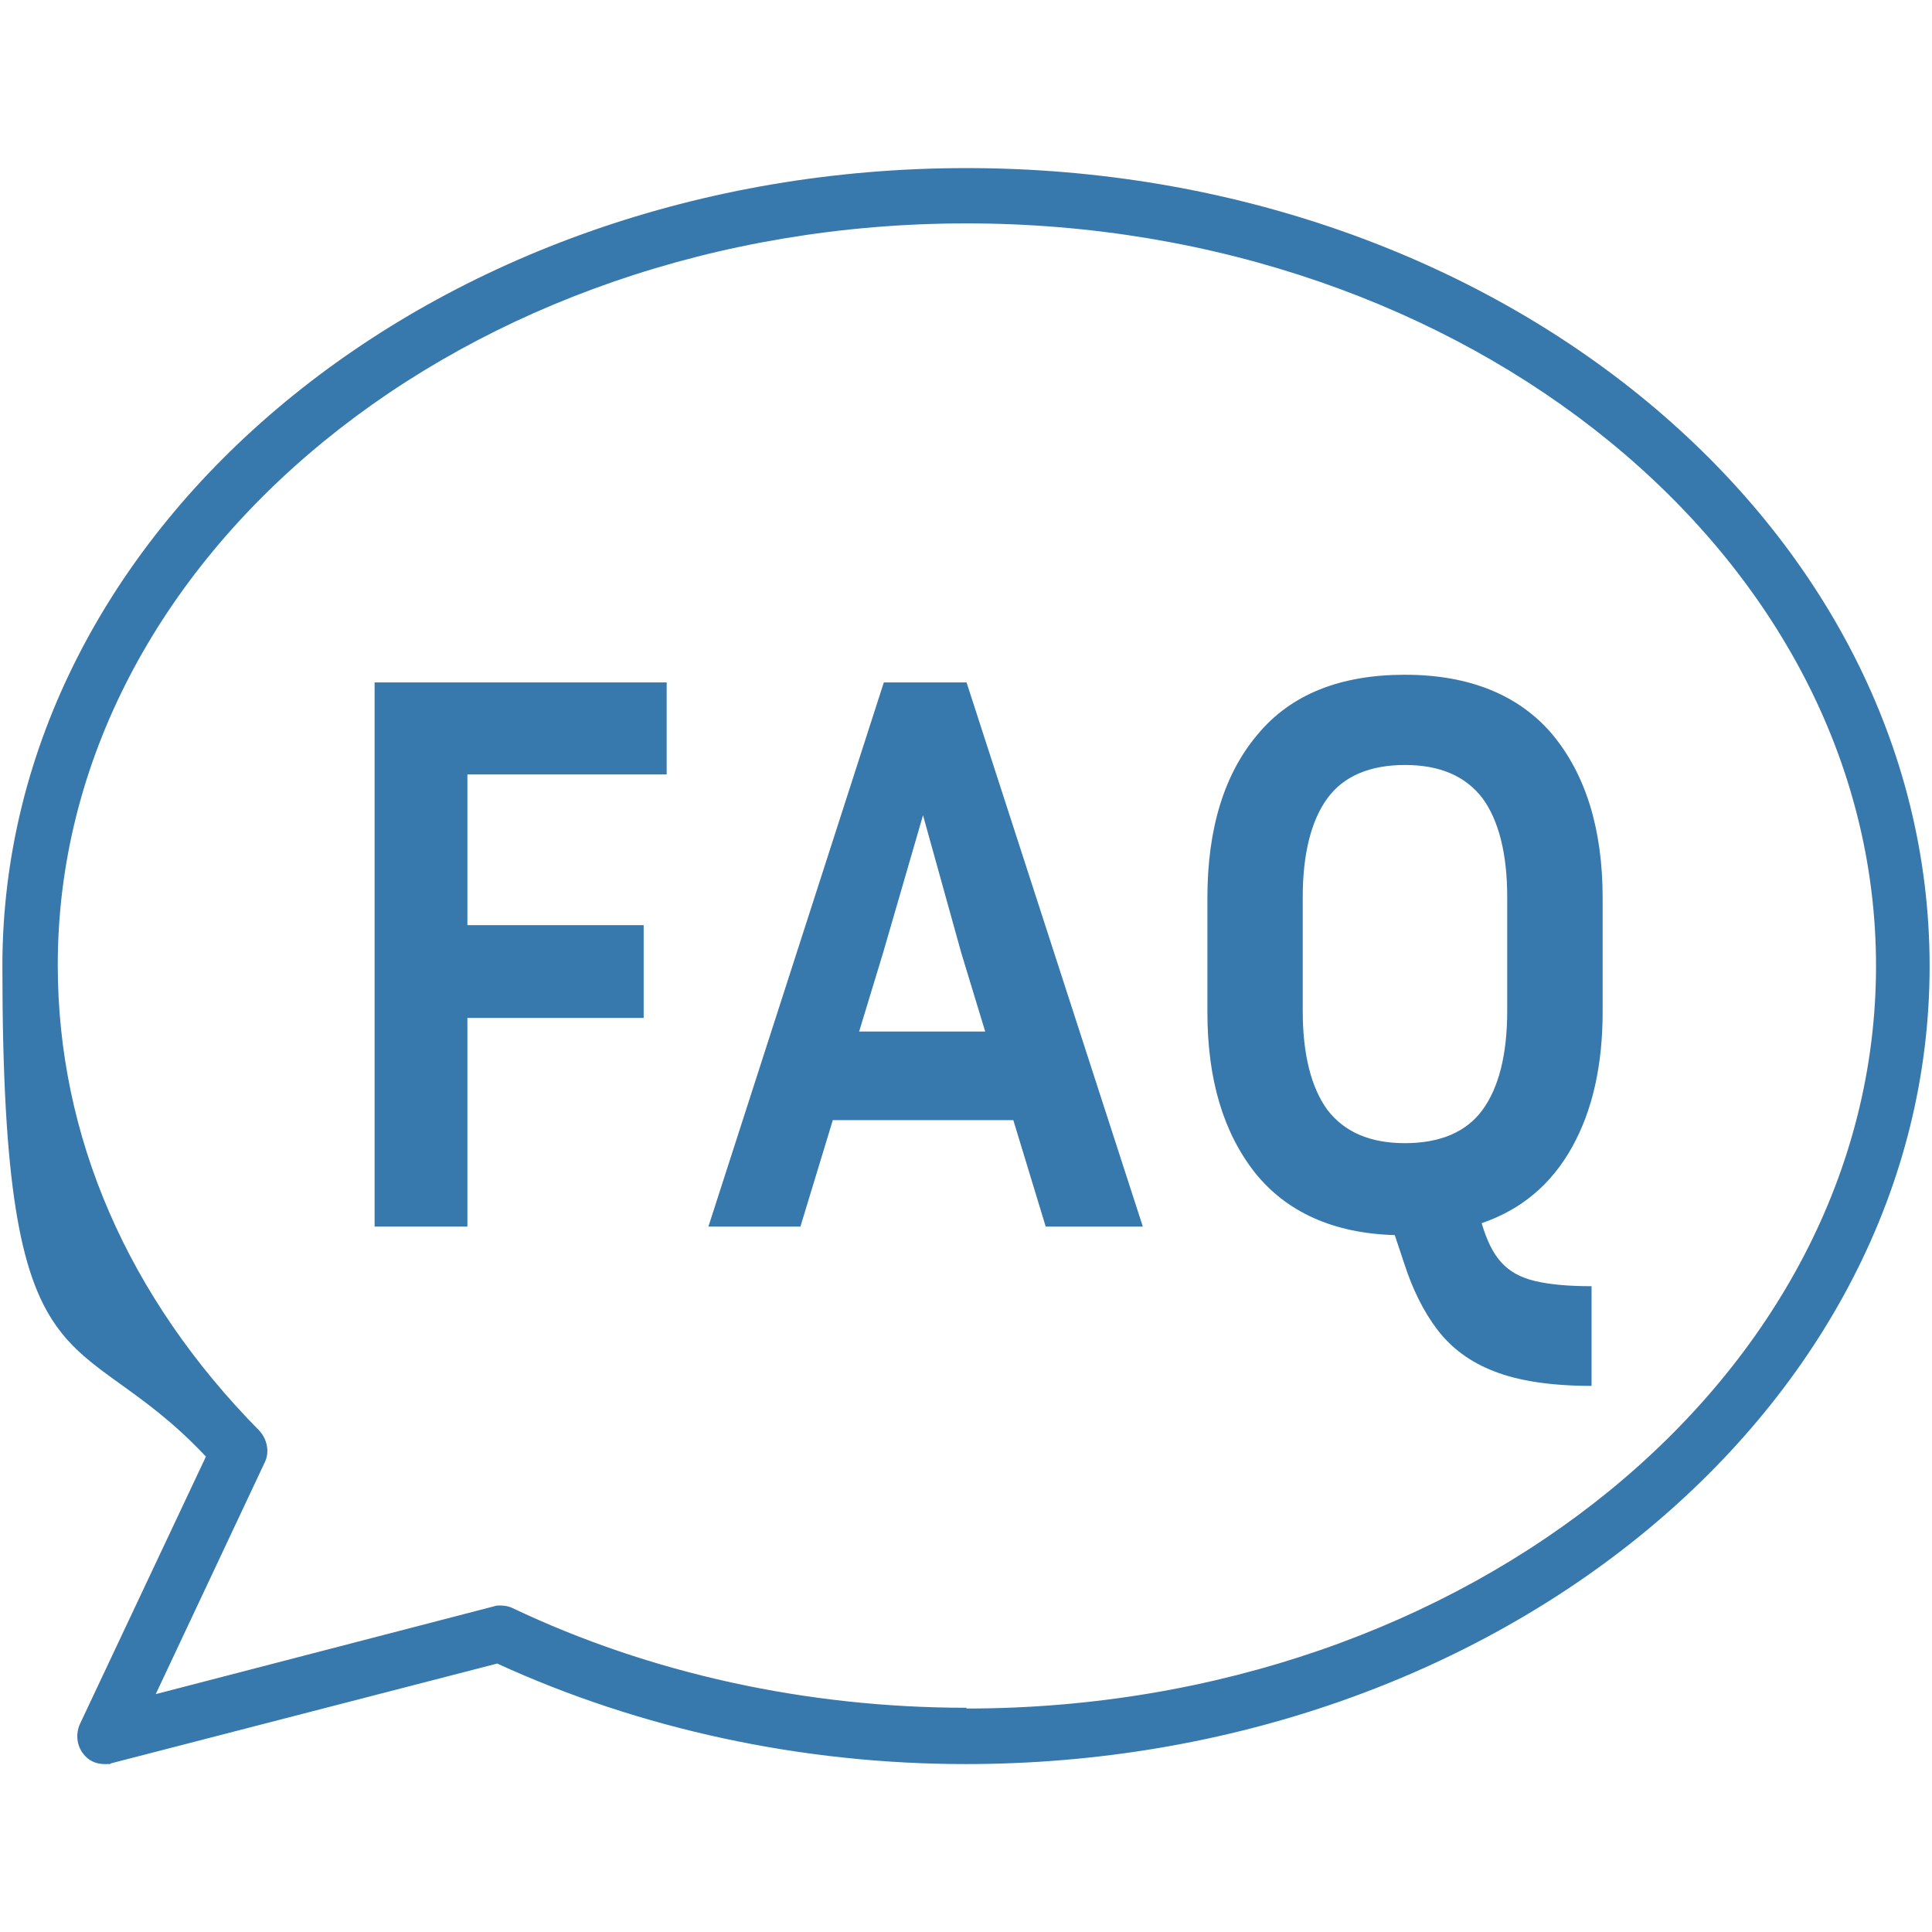
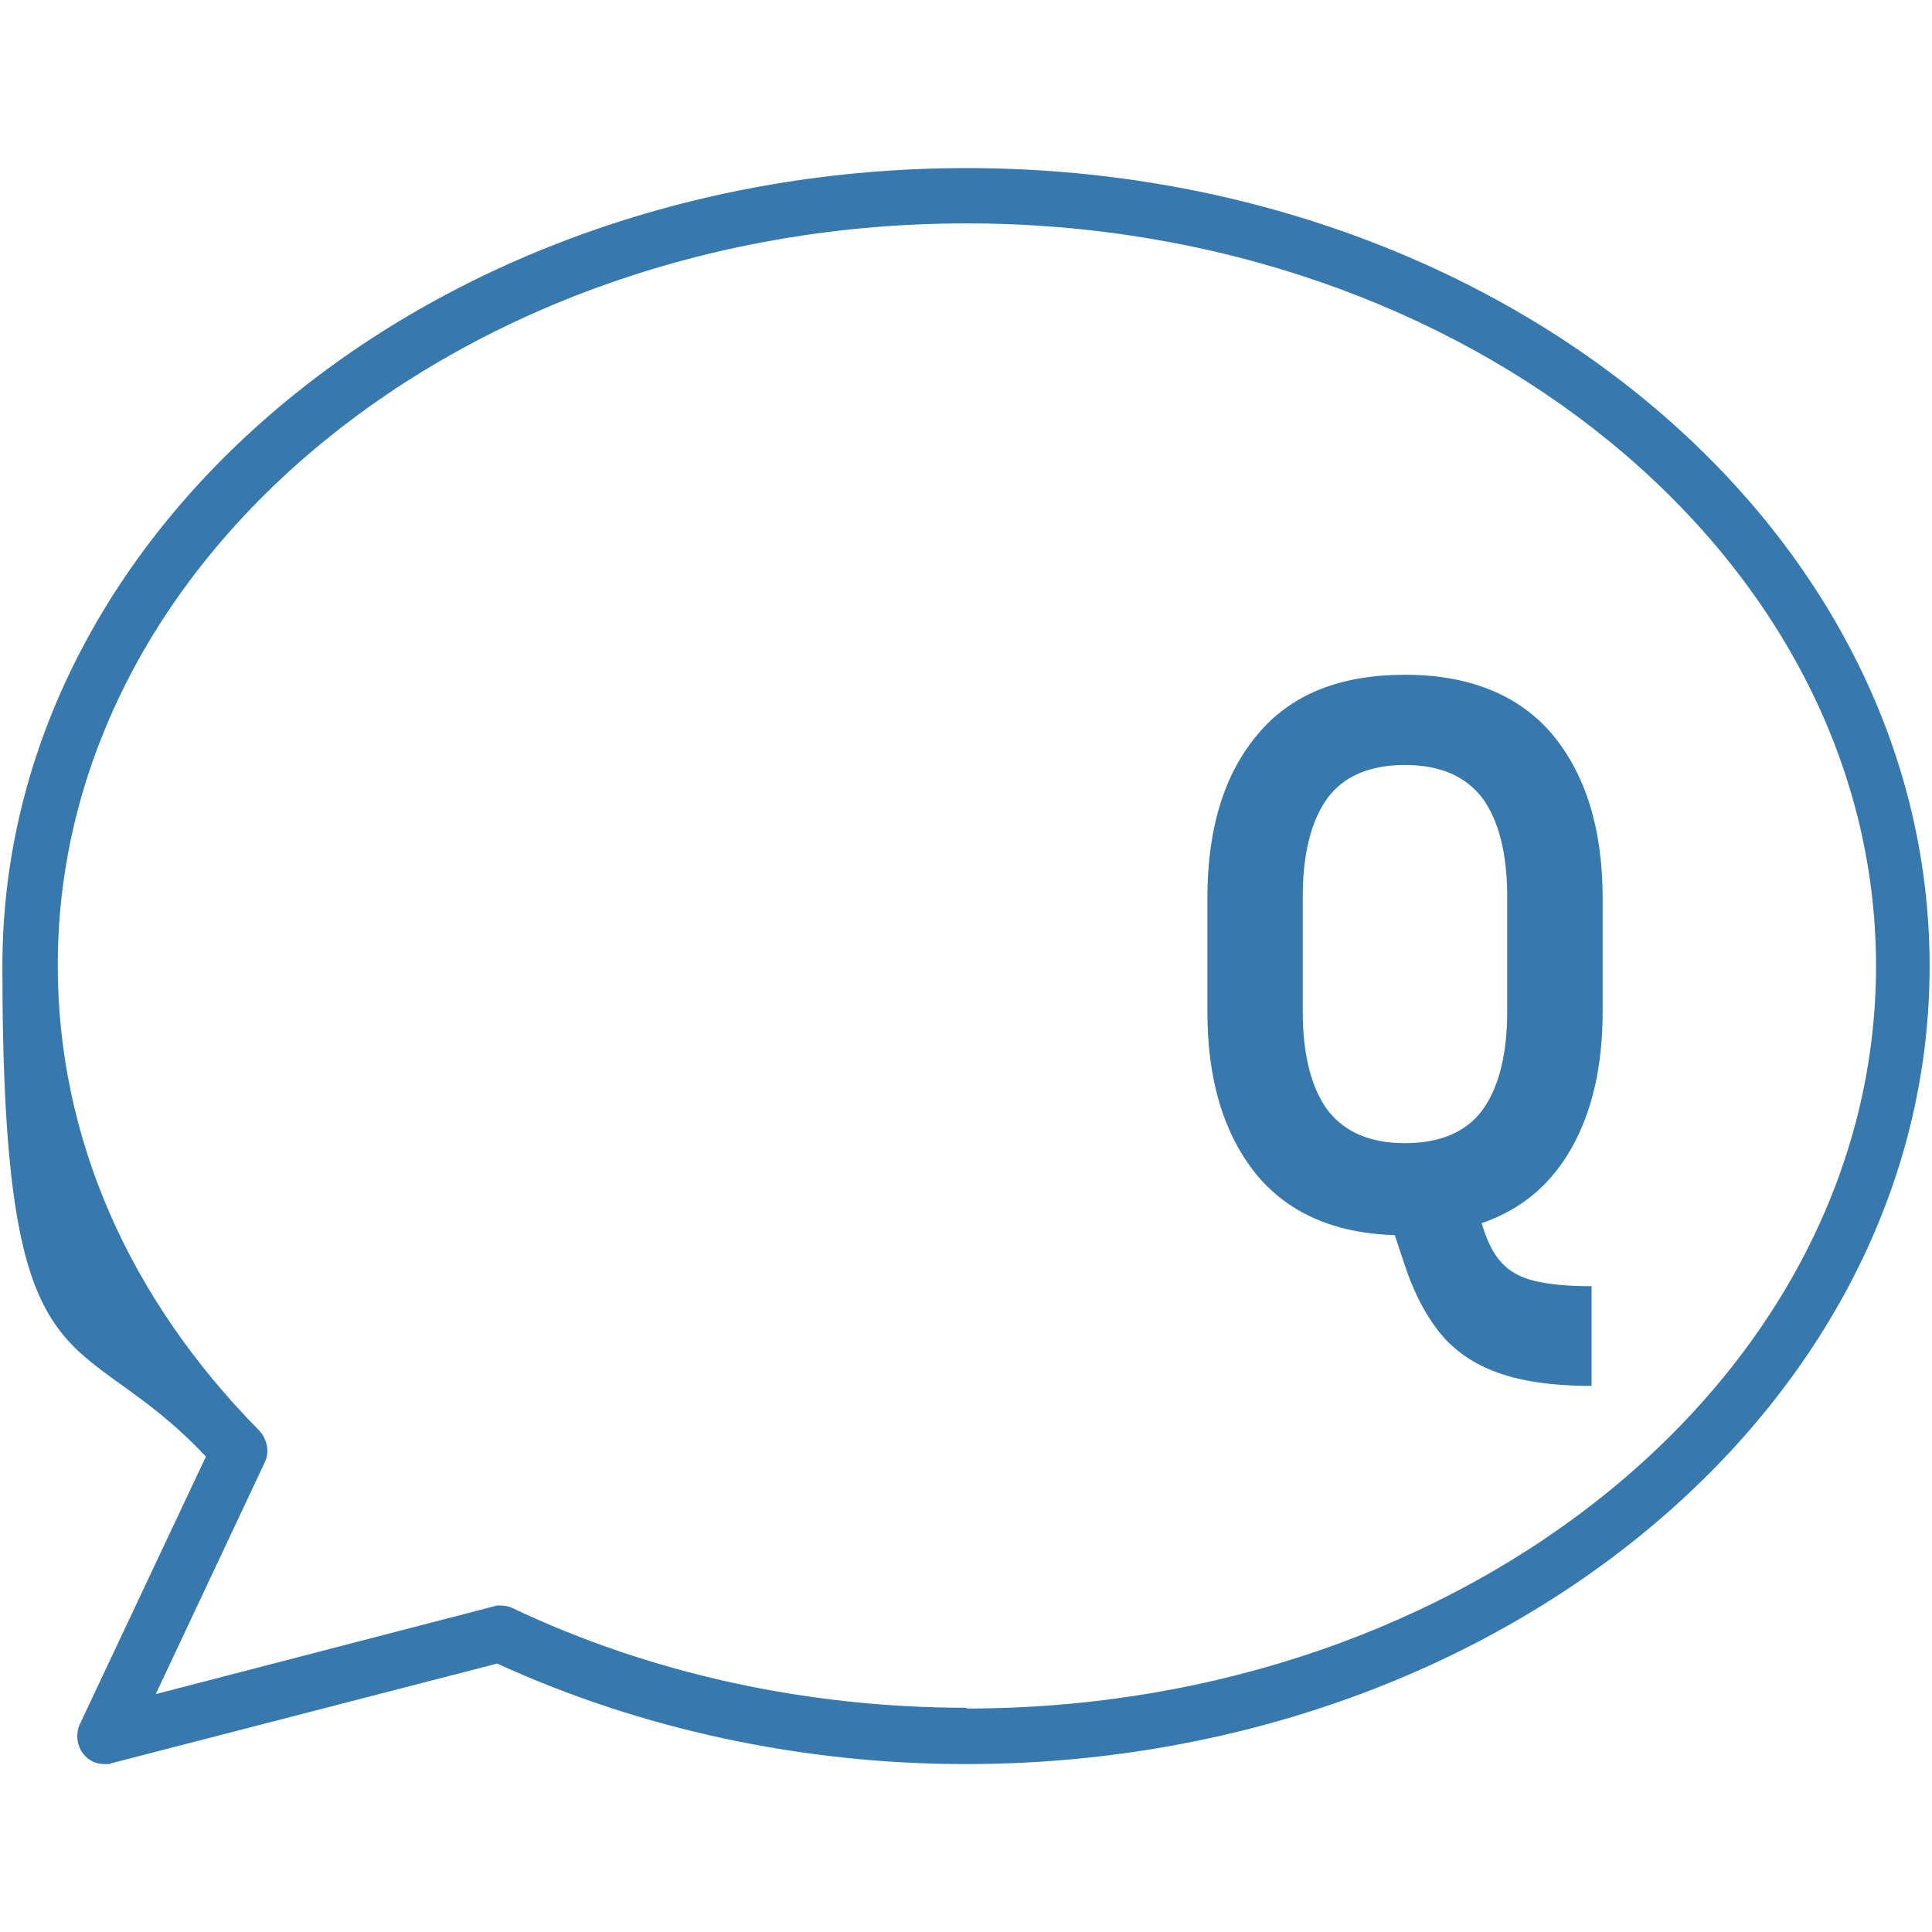
<svg xmlns="http://www.w3.org/2000/svg" id="a" version="1.1" viewBox="0 0 226.77 226.77">
  <defs>
    <style>
      .st0 {
        fill: #3778ad;
      }
    </style>
  </defs>
-   <polygon class="st0" points="43.97 143.97 54.86 143.97 54.86 119.48 75.55 119.48 75.55 108.59 54.86 108.59 54.86 90.9 78.25 90.9 78.25 80.1 43.97 80.1 43.97 143.97" />
-   <path class="st0" d="M103.74,80.1l-20.59,63.87h10.8l3.8-12.49h21.19l3.8,12.49h11.4l-20.69-63.87h-9.7ZM100.84,121.08l2.8-9.2,4.7-16.19,4.5,16.19,2.8,9.2h-14.89.1Z" />
  <path class="st0" d="M164.91,79.2c-7.6,0-13.39,2.3-17.29,7-3.9,4.6-5.9,11-5.9,19.19v13.39c0,8,1.9,14.19,5.6,18.89,3.7,4.6,9.2,7.1,16.39,7.3l1.1,3.3c1,3.1,2.3,5.7,3.9,7.8,1.6,2.1,3.8,3.8,6.7,4.9,2.8,1.1,6.6,1.7,11.4,1.7v-11.7c-2.7,0-4.9-.2-6.6-.6-1.7-.4-3-1.1-4-2.2-1-1.1-1.7-2.6-2.3-4.6,4.7-1.6,8.2-4.6,10.6-8.9,2.4-4.3,3.6-9.6,3.6-15.89v-13.39c0-8.1-2-14.49-5.9-19.19-3.9-4.6-9.7-7-17.29-7ZM176.91,118.68c0,5.1-1,9-2.9,11.6s-5,3.9-9.1,3.9-7.1-1.3-9.1-3.9c-1.9-2.6-2.9-6.5-2.9-11.6v-13.39c0-5.1,1-9,2.9-11.6s5-3.9,9.1-3.9,7.1,1.3,9.1,3.9c1.9,2.6,2.9,6.5,2.9,11.6v13.39Z" />
  <path class="st0" d="M113.44,19.73C51.06,19.73.28,61.71.28,113.39s8.5,41.18,23.89,57.58l-14.79,31.39c-.5,1.1-.4,2.5.4,3.5.6.8,1.5,1.2,2.5,1.2s.5,0,.8-.1l45.28-11.7c16.79,7.7,35.78,11.8,54.98,11.8,62.37,0,113.15-41.98,113.15-93.66S175.91,19.73,113.44,19.73ZM113.44,200.45c-18.69,0-37.08-4-53.28-11.7-.4-.2-.9-.3-1.4-.3s-.5,0-.8.1l-39.68,10.3,12.79-27.19c.6-1.2.3-2.7-.6-3.7-15.49-15.69-23.69-34.59-23.69-54.68,0-47.98,47.88-87.06,106.66-87.06s106.76,39.08,106.76,87.16-47.88,87.16-106.76,87.16h0v-.1Z" />
</svg>